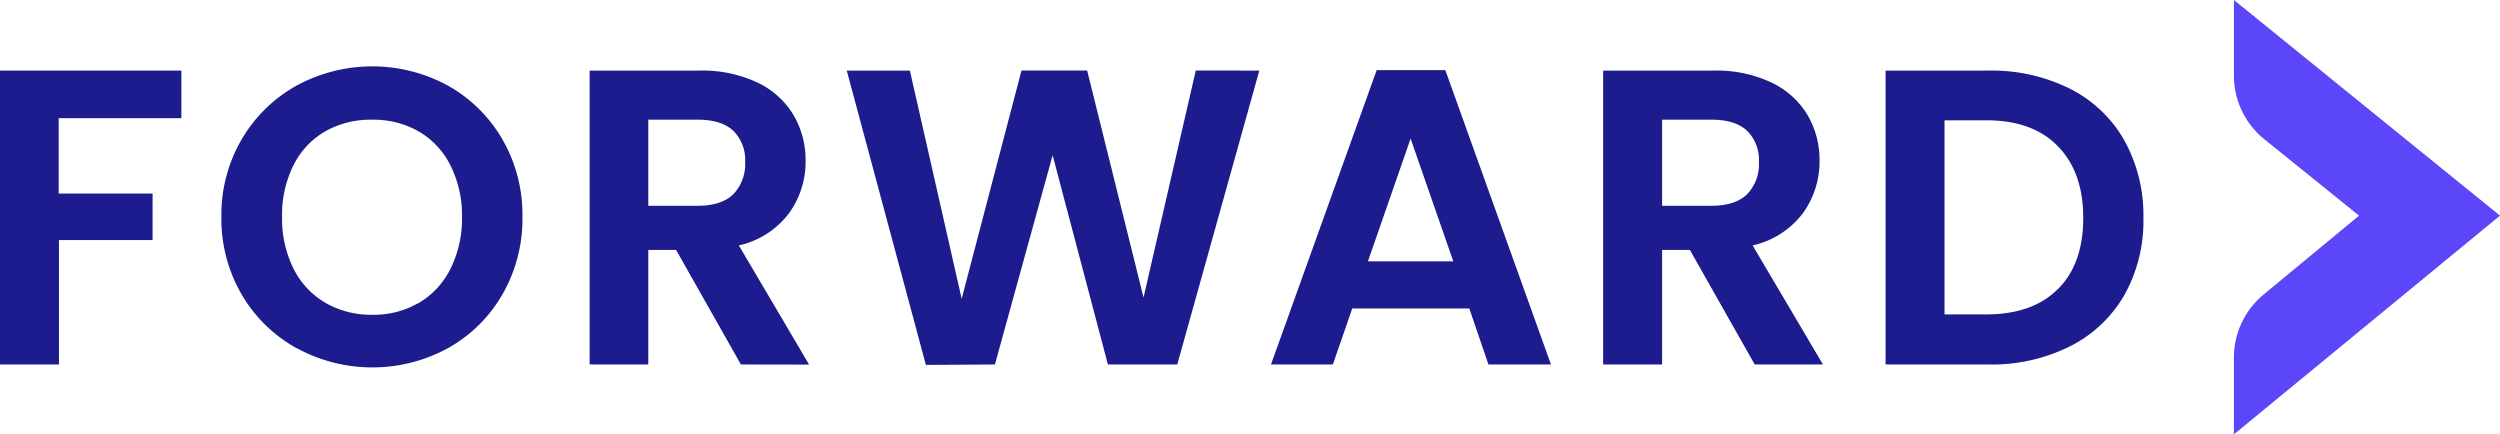
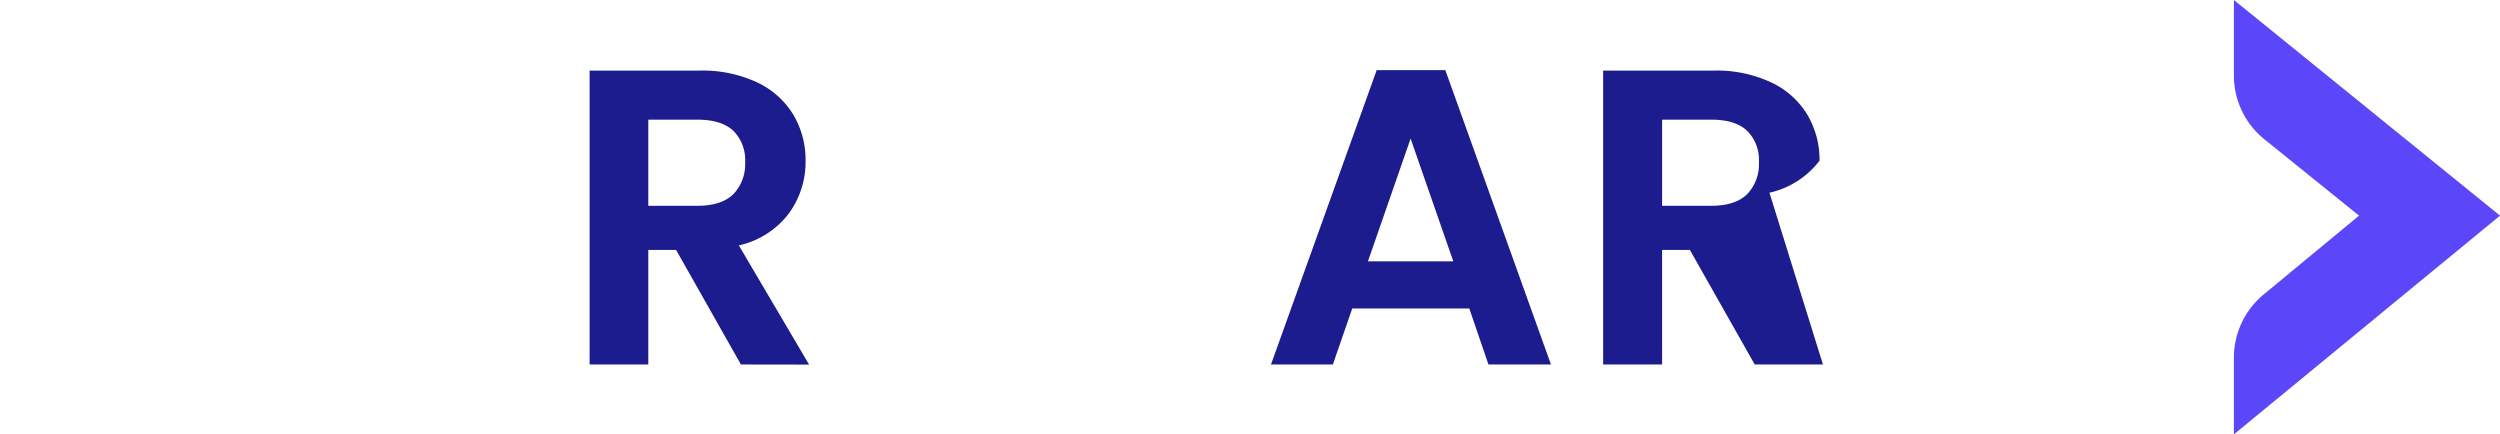
<svg xmlns="http://www.w3.org/2000/svg" viewBox="0 0 468.61 81.4">
  <defs>
    <style>.cls-1{fill:#5b46f9;}.cls-2{fill:#1c1c8e;}</style>
  </defs>
  <g id="Layer_2" data-name="Layer 2">
    <g id="Templates">
      <path class="cls-1" d="M468.61,40.42l-49.88,41V67.05a15.37,15.37,0,0,1,5.59-11.86l17.87-14.77-17.73-14.3a15.37,15.37,0,0,1-5.73-12V0Z" />
-       <path class="cls-2" d="M34,13.23v8.92h-23V36.28h17.6V45H11.05V68.32H0V13.23Z" />
-       <path class="cls-2" d="M55.55,65.24A27.07,27.07,0,0,1,45.29,55.18,28.11,28.11,0,0,1,41.5,40.62a27.94,27.94,0,0,1,3.79-14.48A27.17,27.17,0,0,1,55.55,16.07a29.69,29.69,0,0,1,28.45,0A27,27,0,0,1,94.18,26.14a28.21,28.21,0,0,1,3.75,14.48,28.37,28.37,0,0,1-3.75,14.56A26.83,26.83,0,0,1,84,65.24a29.61,29.61,0,0,1-28.41,0Zm23-8.48a15.4,15.4,0,0,0,5.92-6.44,21.07,21.07,0,0,0,2.13-9.7A20.88,20.88,0,0,0,84.43,31a15.17,15.17,0,0,0-5.92-6.35,17,17,0,0,0-8.76-2.21A17.18,17.18,0,0,0,61,24.6,15.07,15.07,0,0,0,55,31a20.88,20.88,0,0,0-2.13,9.67A21.07,21.07,0,0,0,55,50.32a15.3,15.3,0,0,0,6,6.44A17,17,0,0,0,69.75,59,16.8,16.8,0,0,0,78.51,56.76Z" />
      <path class="cls-2" d="M138.88,68.32,126.73,46.85h-5.21V68.32h-11V13.23h20.68A24.14,24.14,0,0,1,142,15.48a15.77,15.77,0,0,1,6.74,6.08A16.58,16.58,0,0,1,151,30.12,16.38,16.38,0,0,1,147.87,40a16.16,16.16,0,0,1-9.38,6l13.17,22.34ZM121.52,38.57h9.23c3,0,5.23-.73,6.71-2.17a8.1,8.1,0,0,0,2.21-6,7.71,7.71,0,0,0-2.21-5.88c-1.48-1.39-3.71-2.09-6.71-2.09h-9.23Z" />
-       <path class="cls-2" d="M236.05,13.23,220.67,68.32h-13L197.31,29.1,186.49,68.32l-12.94.08L158.72,13.23h11.83L180.26,56l11.21-42.78h12.31l10.57,42.54,9.79-42.54Z" />
      <path class="cls-2" d="M275.41,57.82H253.47l-3.63,10.5h-11.6l19.81-55.17h12.87l19.8,55.17H279Zm-3-8.84-8-23-8,23Z" />
-       <path class="cls-2" d="M328.91,68.32,316.76,46.85h-5.21V68.32H300.5V13.23h20.68a24.14,24.14,0,0,1,10.89,2.25,15.65,15.65,0,0,1,6.74,6.08,16.58,16.58,0,0,1,2.25,8.56A16.44,16.44,0,0,1,337.91,40a16.22,16.22,0,0,1-9.39,6L341.7,68.32ZM311.55,38.57h9.23c3,0,5.24-.73,6.71-2.17a8.1,8.1,0,0,0,2.21-6,7.71,7.71,0,0,0-2.21-5.88q-2.21-2.09-6.71-2.09h-9.23Z" />
-       <path class="cls-2" d="M388,16.63a24.28,24.28,0,0,1,10.18,9.66,28.87,28.87,0,0,1,3.59,14.56,28.42,28.42,0,0,1-3.59,14.49A24.41,24.41,0,0,1,388,64.92a32.79,32.79,0,0,1-15.27,3.4H353.44V13.23H372.7A32.91,32.91,0,0,1,388,16.63Zm-2.25,37.56q4.74-4.74,4.74-13.34T385.72,27.4Q381,22.54,372.3,22.55h-7.81V58.93h7.81Q381,58.93,385.72,54.19Z" />
+       <path class="cls-2" d="M328.91,68.32,316.76,46.85h-5.21V68.32H300.5V13.23h20.68a24.14,24.14,0,0,1,10.89,2.25,15.65,15.65,0,0,1,6.74,6.08,16.58,16.58,0,0,1,2.25,8.56a16.22,16.22,0,0,1-9.39,6L341.7,68.32ZM311.55,38.57h9.23c3,0,5.24-.73,6.71-2.17a8.1,8.1,0,0,0,2.21-6,7.71,7.71,0,0,0-2.21-5.88q-2.21-2.09-6.71-2.09h-9.23Z" />
    </g>
  </g>
</svg>